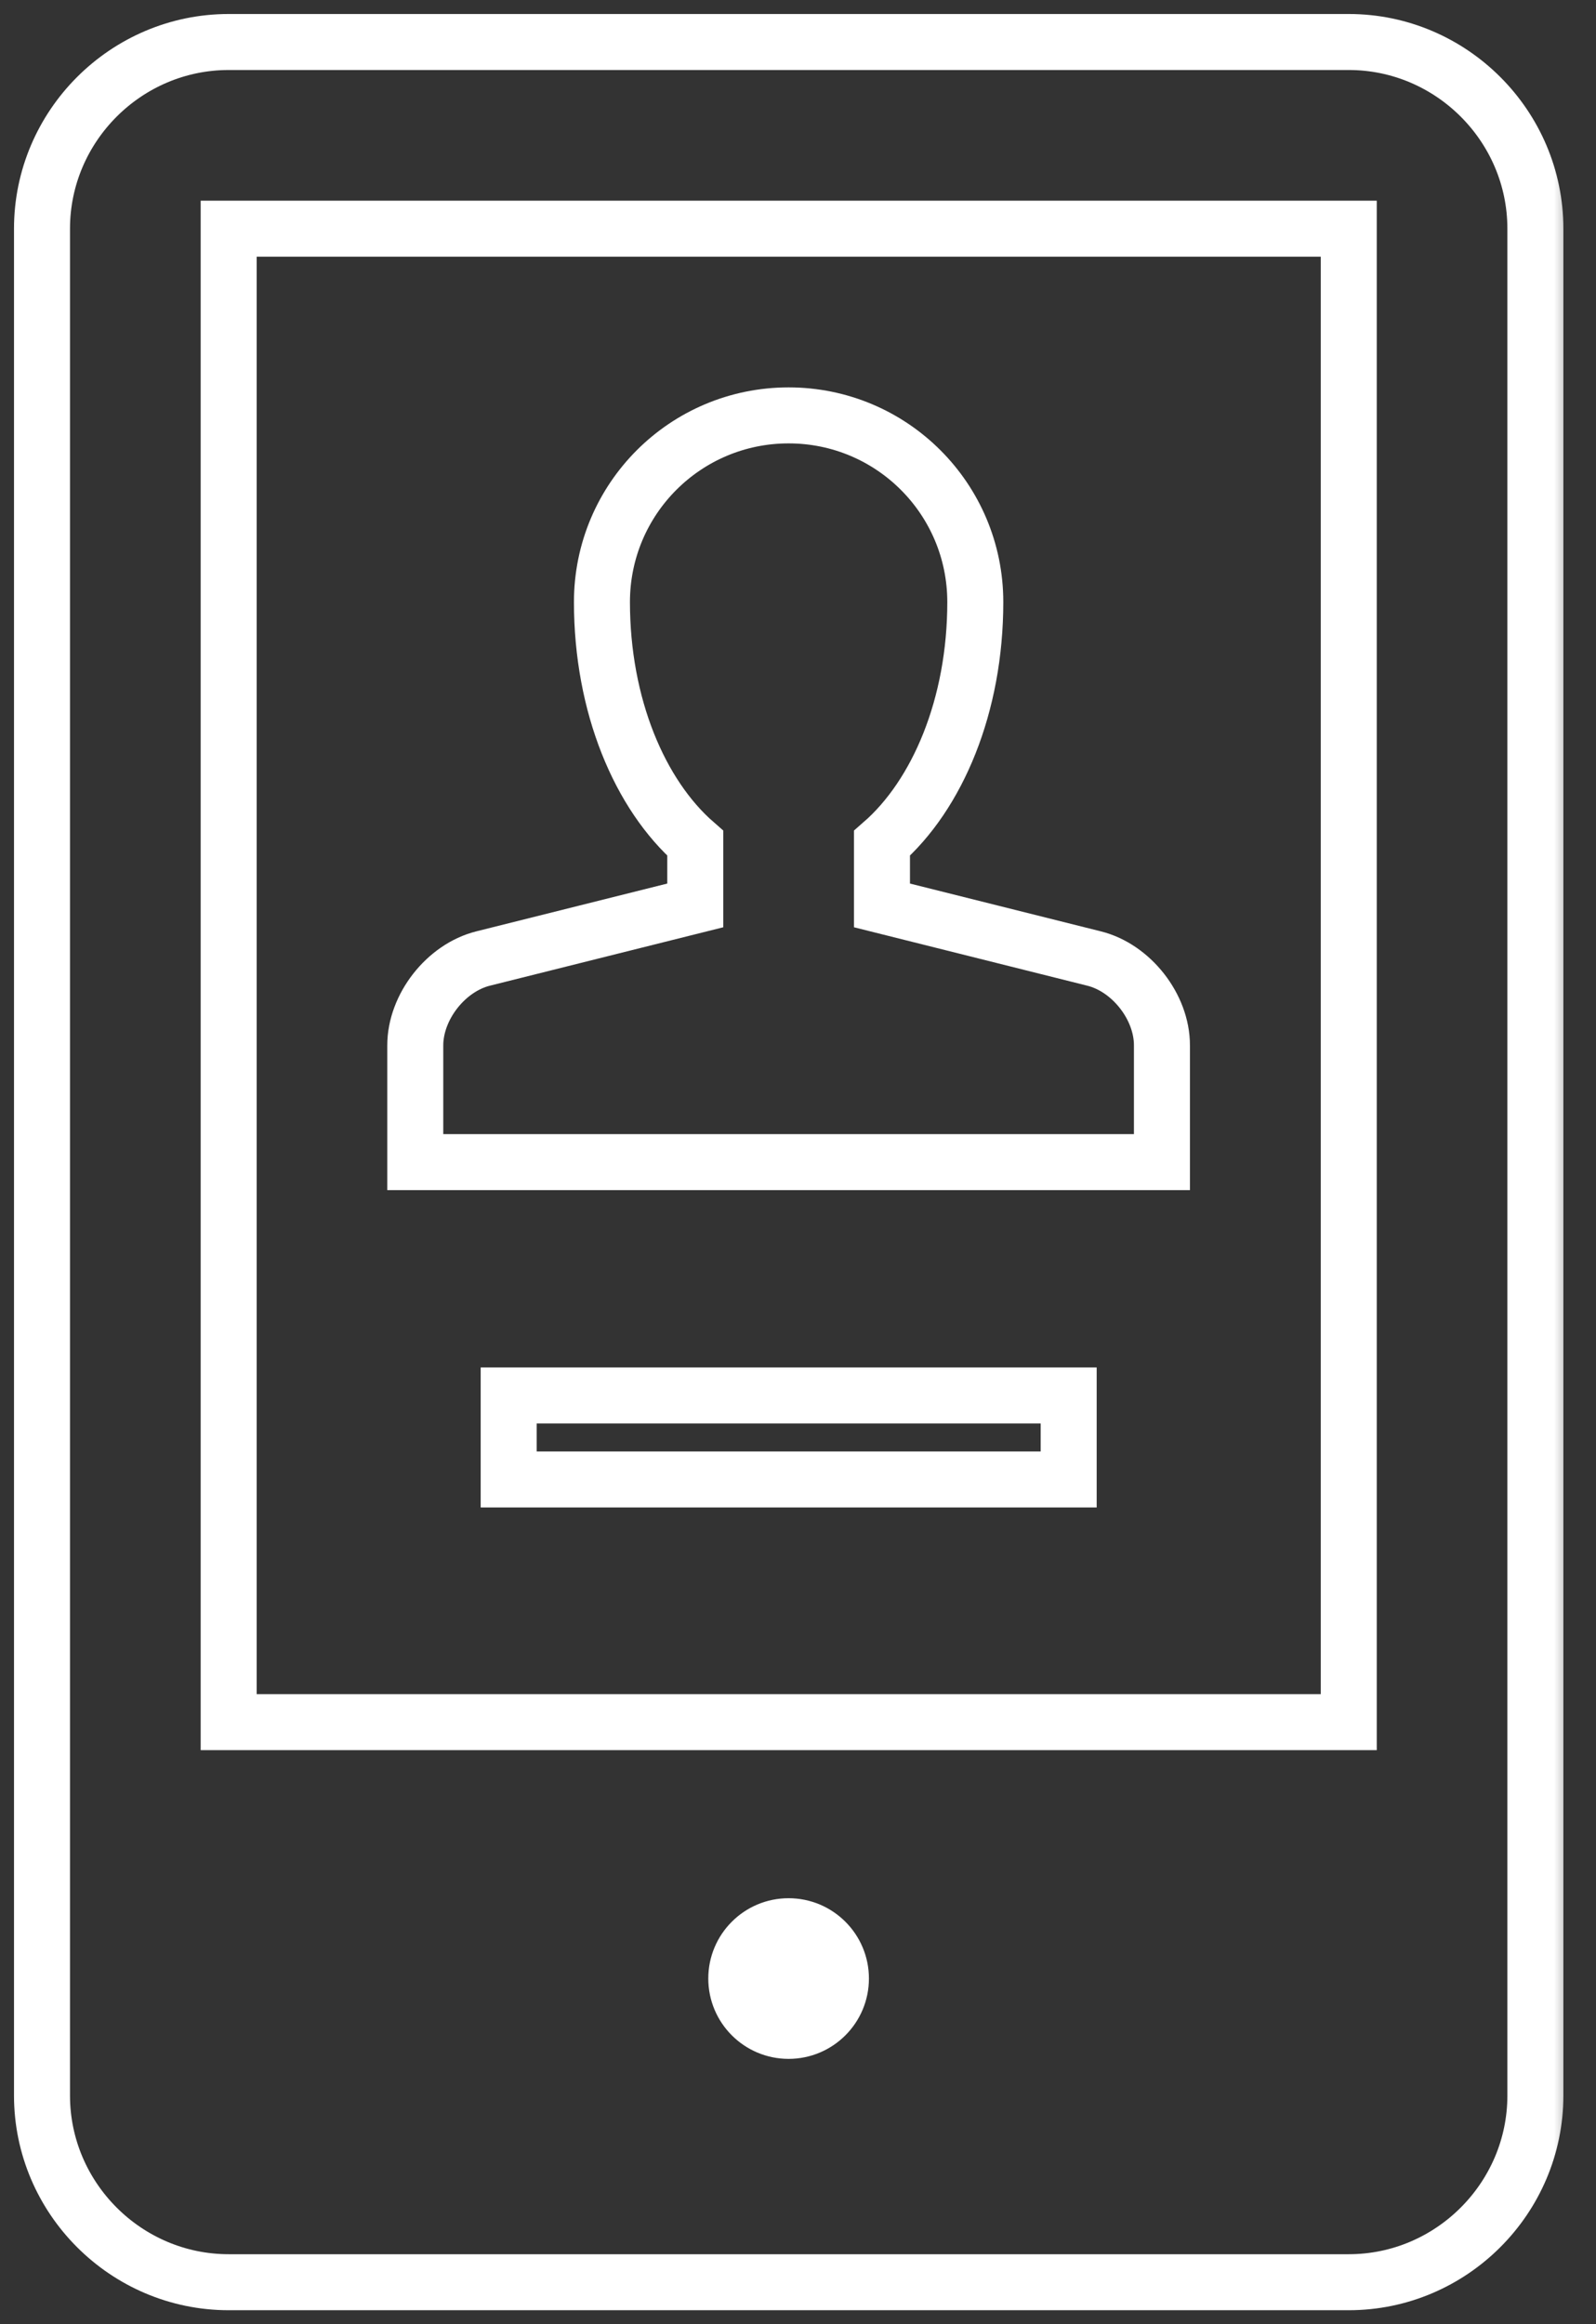
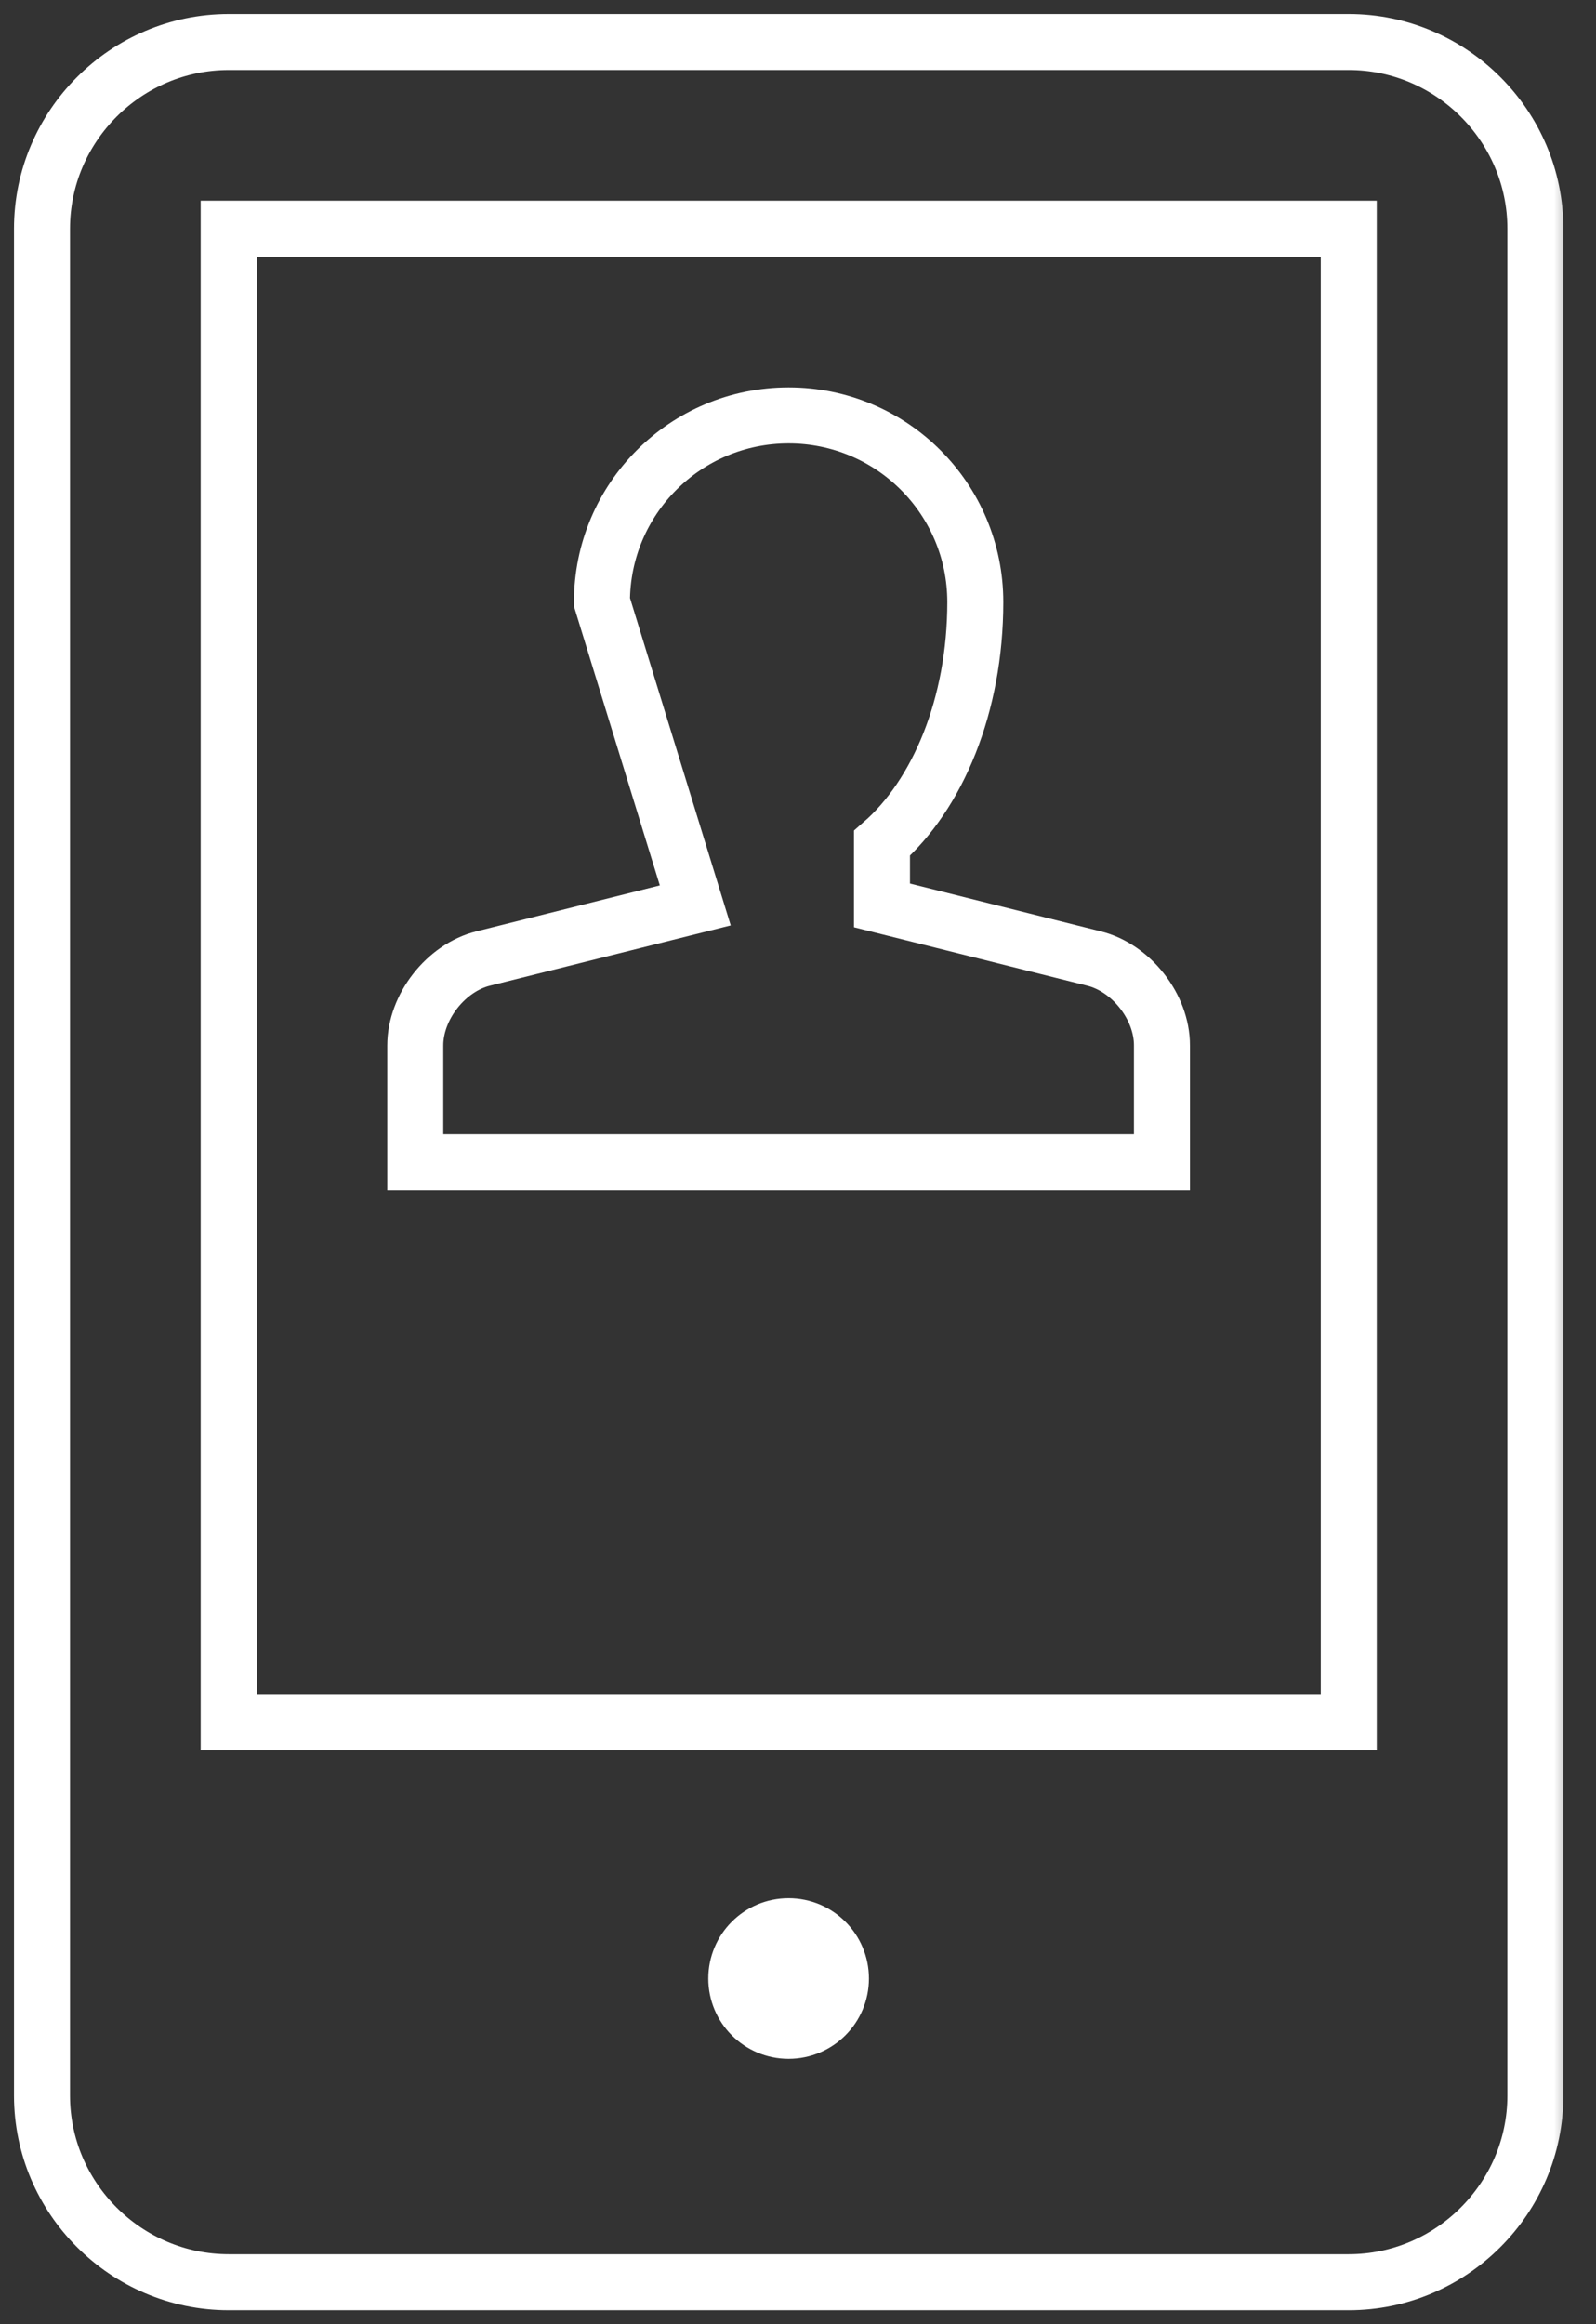
<svg xmlns="http://www.w3.org/2000/svg" xmlns:xlink="http://www.w3.org/1999/xlink" width="57px" height="83px" viewBox="0 0 57 83" version="1.1">
  <rect x="0" y="0" width="57" height="83" fill="#333333" stroke="none" />
  <title>icon-more6</title>
  <defs>
    <polygon id="path-1" points="0 83 56.335 83 56.335 0 0 0" />
    <polygon id="path-3" points="0 83 56.335 83 56.335 0 0 0" />
    <polygon id="path-5" points="0 83 56.335 83 56.335 0 0 0" />
  </defs>
  <g id="Page-1" stroke="none" stroke-width="1" fill="none" fill-rule="evenodd">
    <g id="icon-more6">
-       <path d="M39.071,34.229 L31.499,32.333 L31.499,30.114 C33.485,28.382 34.832,25.192 34.832,21.501 C34.832,17.815 31.849,14.834 28.165,14.834 C24.48,14.834 21.498,17.815 21.498,21.501 C21.498,25.192 22.845,28.382 24.831,30.114 L24.831,32.333 L17.256,34.229 C15.924,34.561 14.831,35.959 14.831,37.333 L14.831,41.5 L41.498,41.5 L41.498,37.333 C41.501,35.959 40.407,34.561 39.071,34.229 Z" id="Stroke-1" stroke="#FFFFFF" stroke-width="2" />
+       <path d="M39.071,34.229 L31.499,32.333 L31.499,30.114 C33.485,28.382 34.832,25.192 34.832,21.501 C34.832,17.815 31.849,14.834 28.165,14.834 C24.48,14.834 21.498,17.815 21.498,21.501 L24.831,32.333 L17.256,34.229 C15.924,34.561 14.831,35.959 14.831,37.333 L14.831,41.5 L41.498,41.5 L41.498,37.333 C41.501,35.959 40.407,34.561 39.071,34.229 Z" id="Stroke-1" stroke="#FFFFFF" stroke-width="2" />
      <g id="Stroke-3-Clipped">
        <mask id="mask-2" fill="white">
          <use xlink:href="#path-1" />
        </mask>
        <g id="path-1" />
        <path d="M8.167,61.499 L48.17,61.499 L48.17,8.167 L8.167,8.167 L8.167,61.499 Z M48.17,1.5 L8.167,1.5 C4.502,1.5 1.5,4.501 1.5,8.167 L1.5,74.833 C1.5,78.499 4.501,81.5 8.167,81.5 L48.17,81.5 C51.834,81.5 54.835,78.499 54.835,74.833 L54.835,8.167 C54.835,4.501 51.834,1.5 48.17,1.5 Z" id="Stroke-3" stroke="#FFFFFF" stroke-width="2" mask="url(#mask-2)" />
      </g>
      <g id="Stroke-5-Clipped">
        <mask id="mask-4" fill="white">
          <use xlink:href="#path-3" />
        </mask>
        <g id="path-1" />
-         <polygon id="Stroke-5" stroke="#FFFFFF" stroke-width="2" mask="url(#mask-4)" points="18.167 52.833 38.167 52.833 38.167 49.833 18.167 49.833" />
      </g>
      <g id="Fill-6-Clipped">
        <mask id="mask-6" fill="white">
          <use xlink:href="#path-5" />
        </mask>
        <g id="path-1" />
        <path d="M31.033,70.655 C31.033,72.239 29.748,73.524 28.164,73.524 C26.58,73.524 25.296,72.239 25.296,70.655 C25.296,69.071 26.58,67.787 28.164,67.787 C29.748,67.787 31.033,69.071 31.033,70.655" id="Fill-6" fill="#FFFFFF" fill-rule="nonzero" mask="url(#mask-6)" />
      </g>
    </g>
  </g>
</svg>